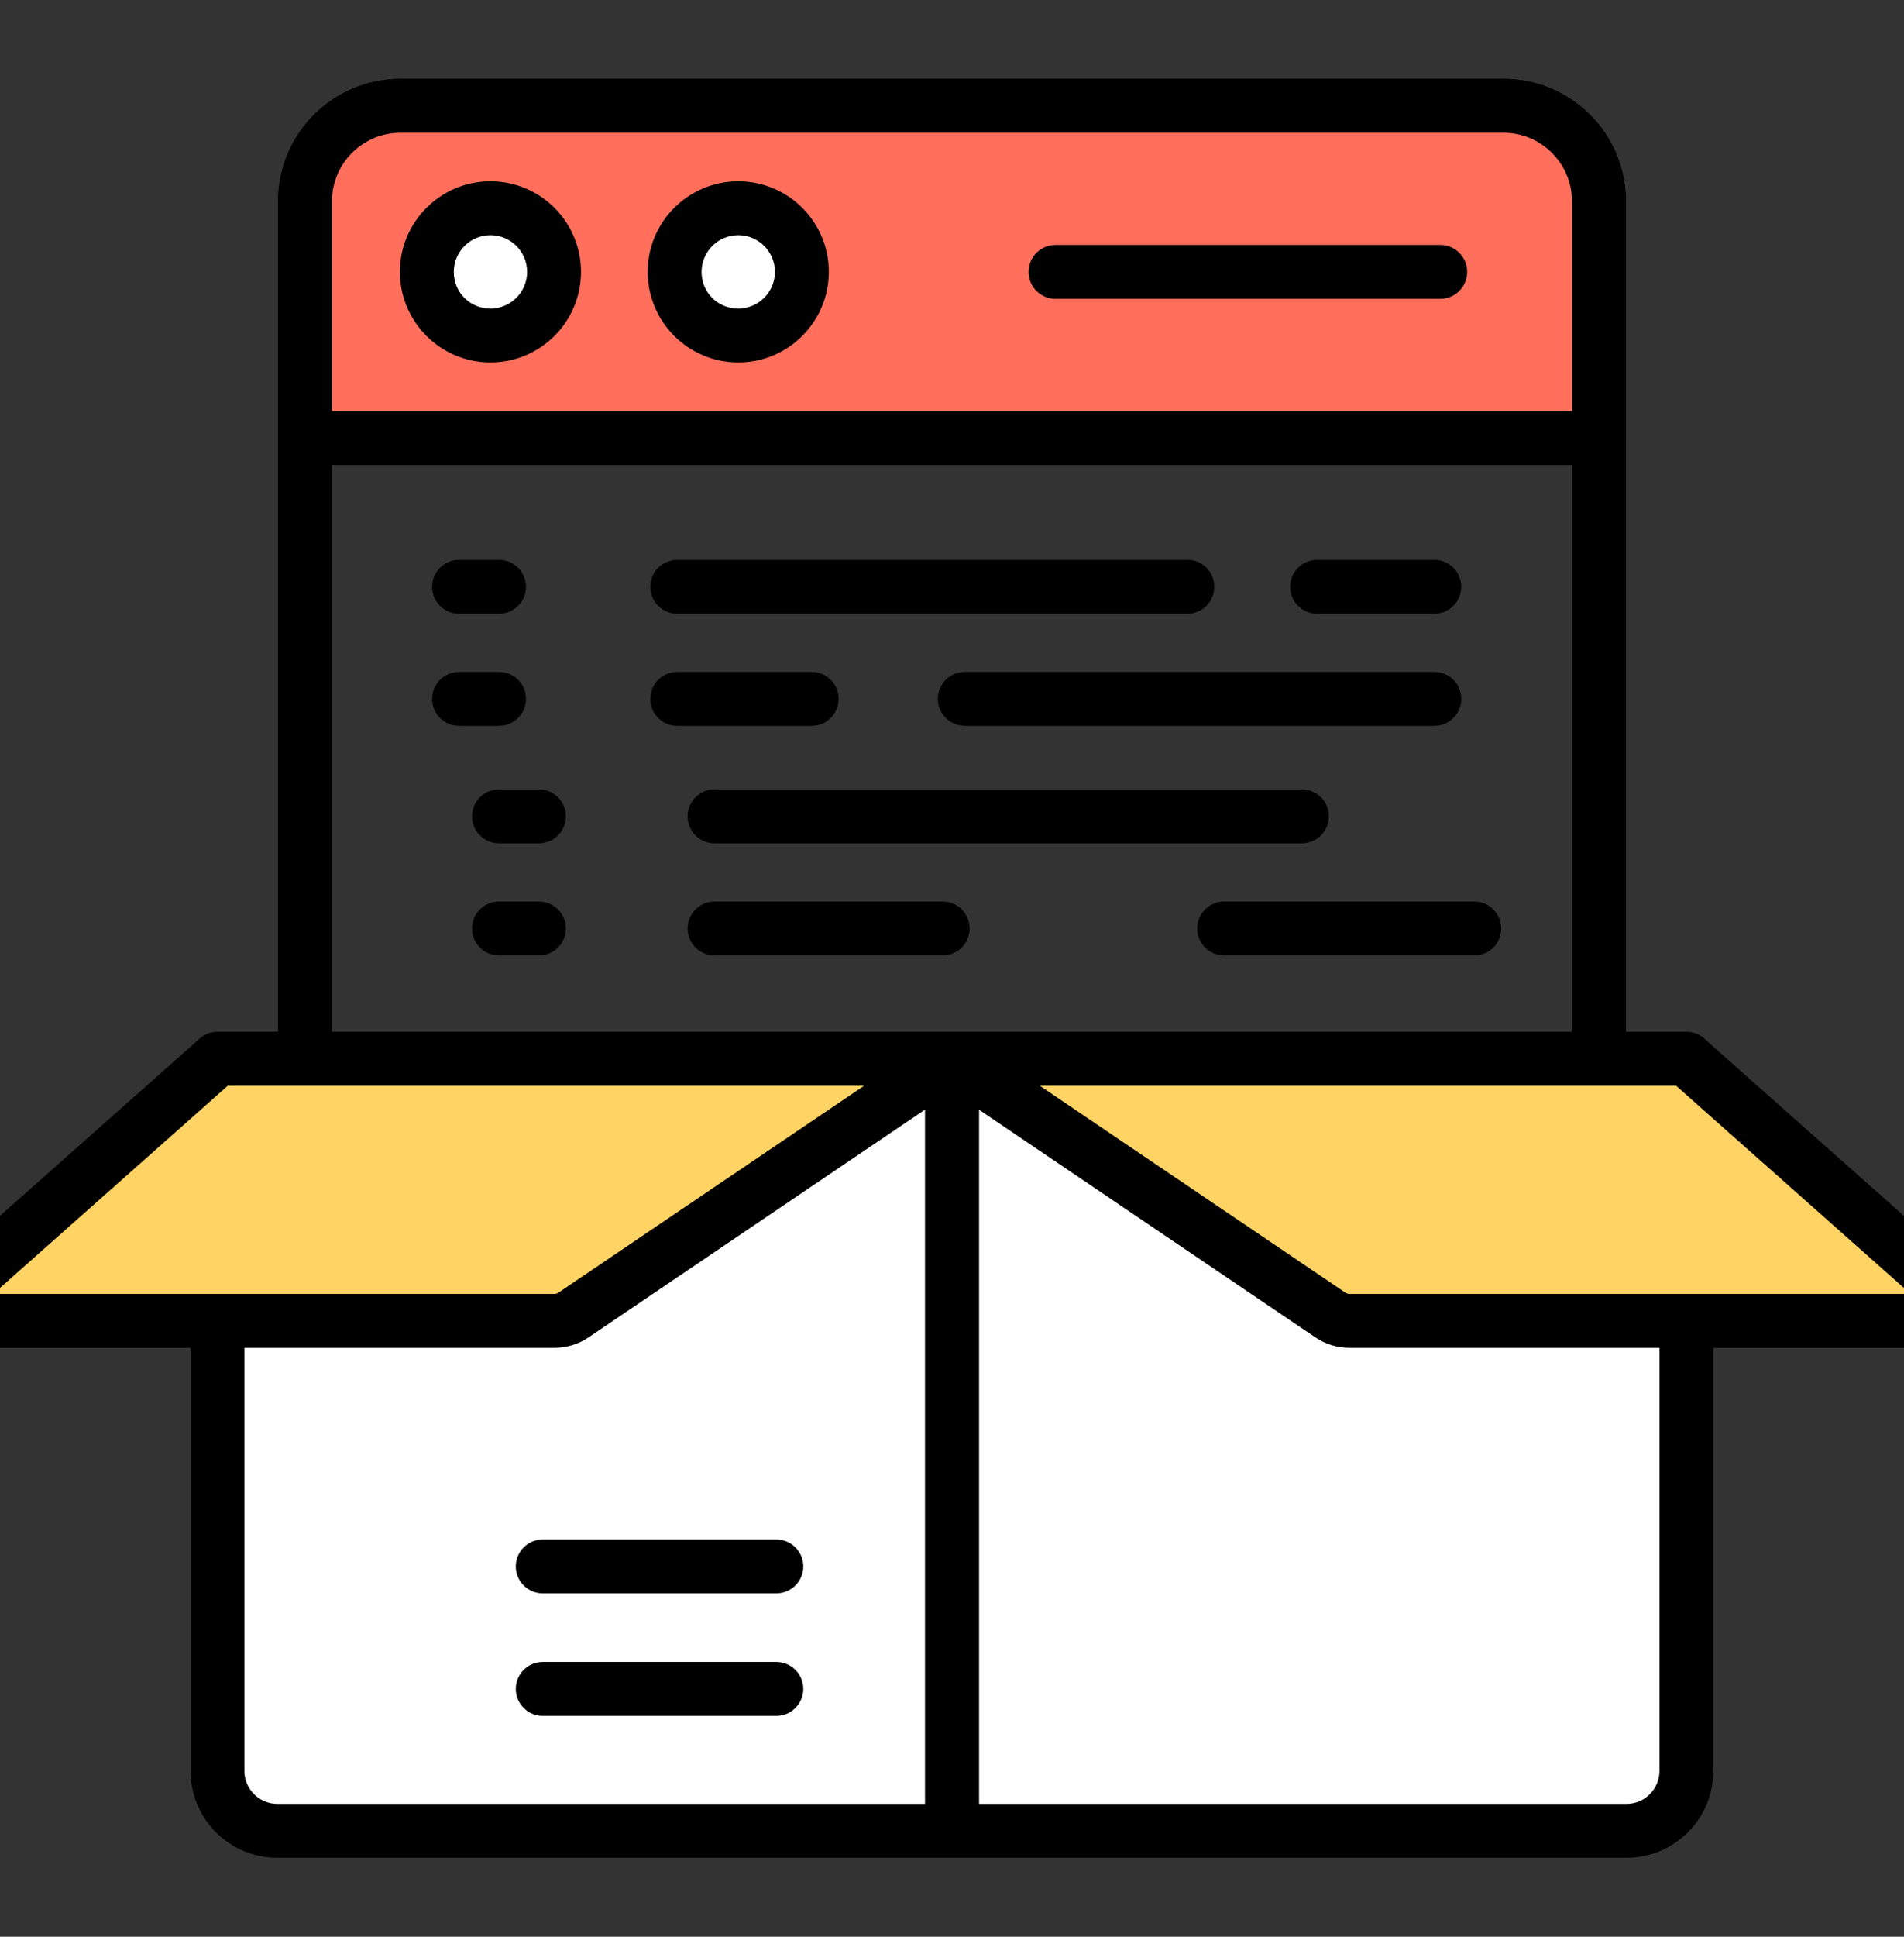
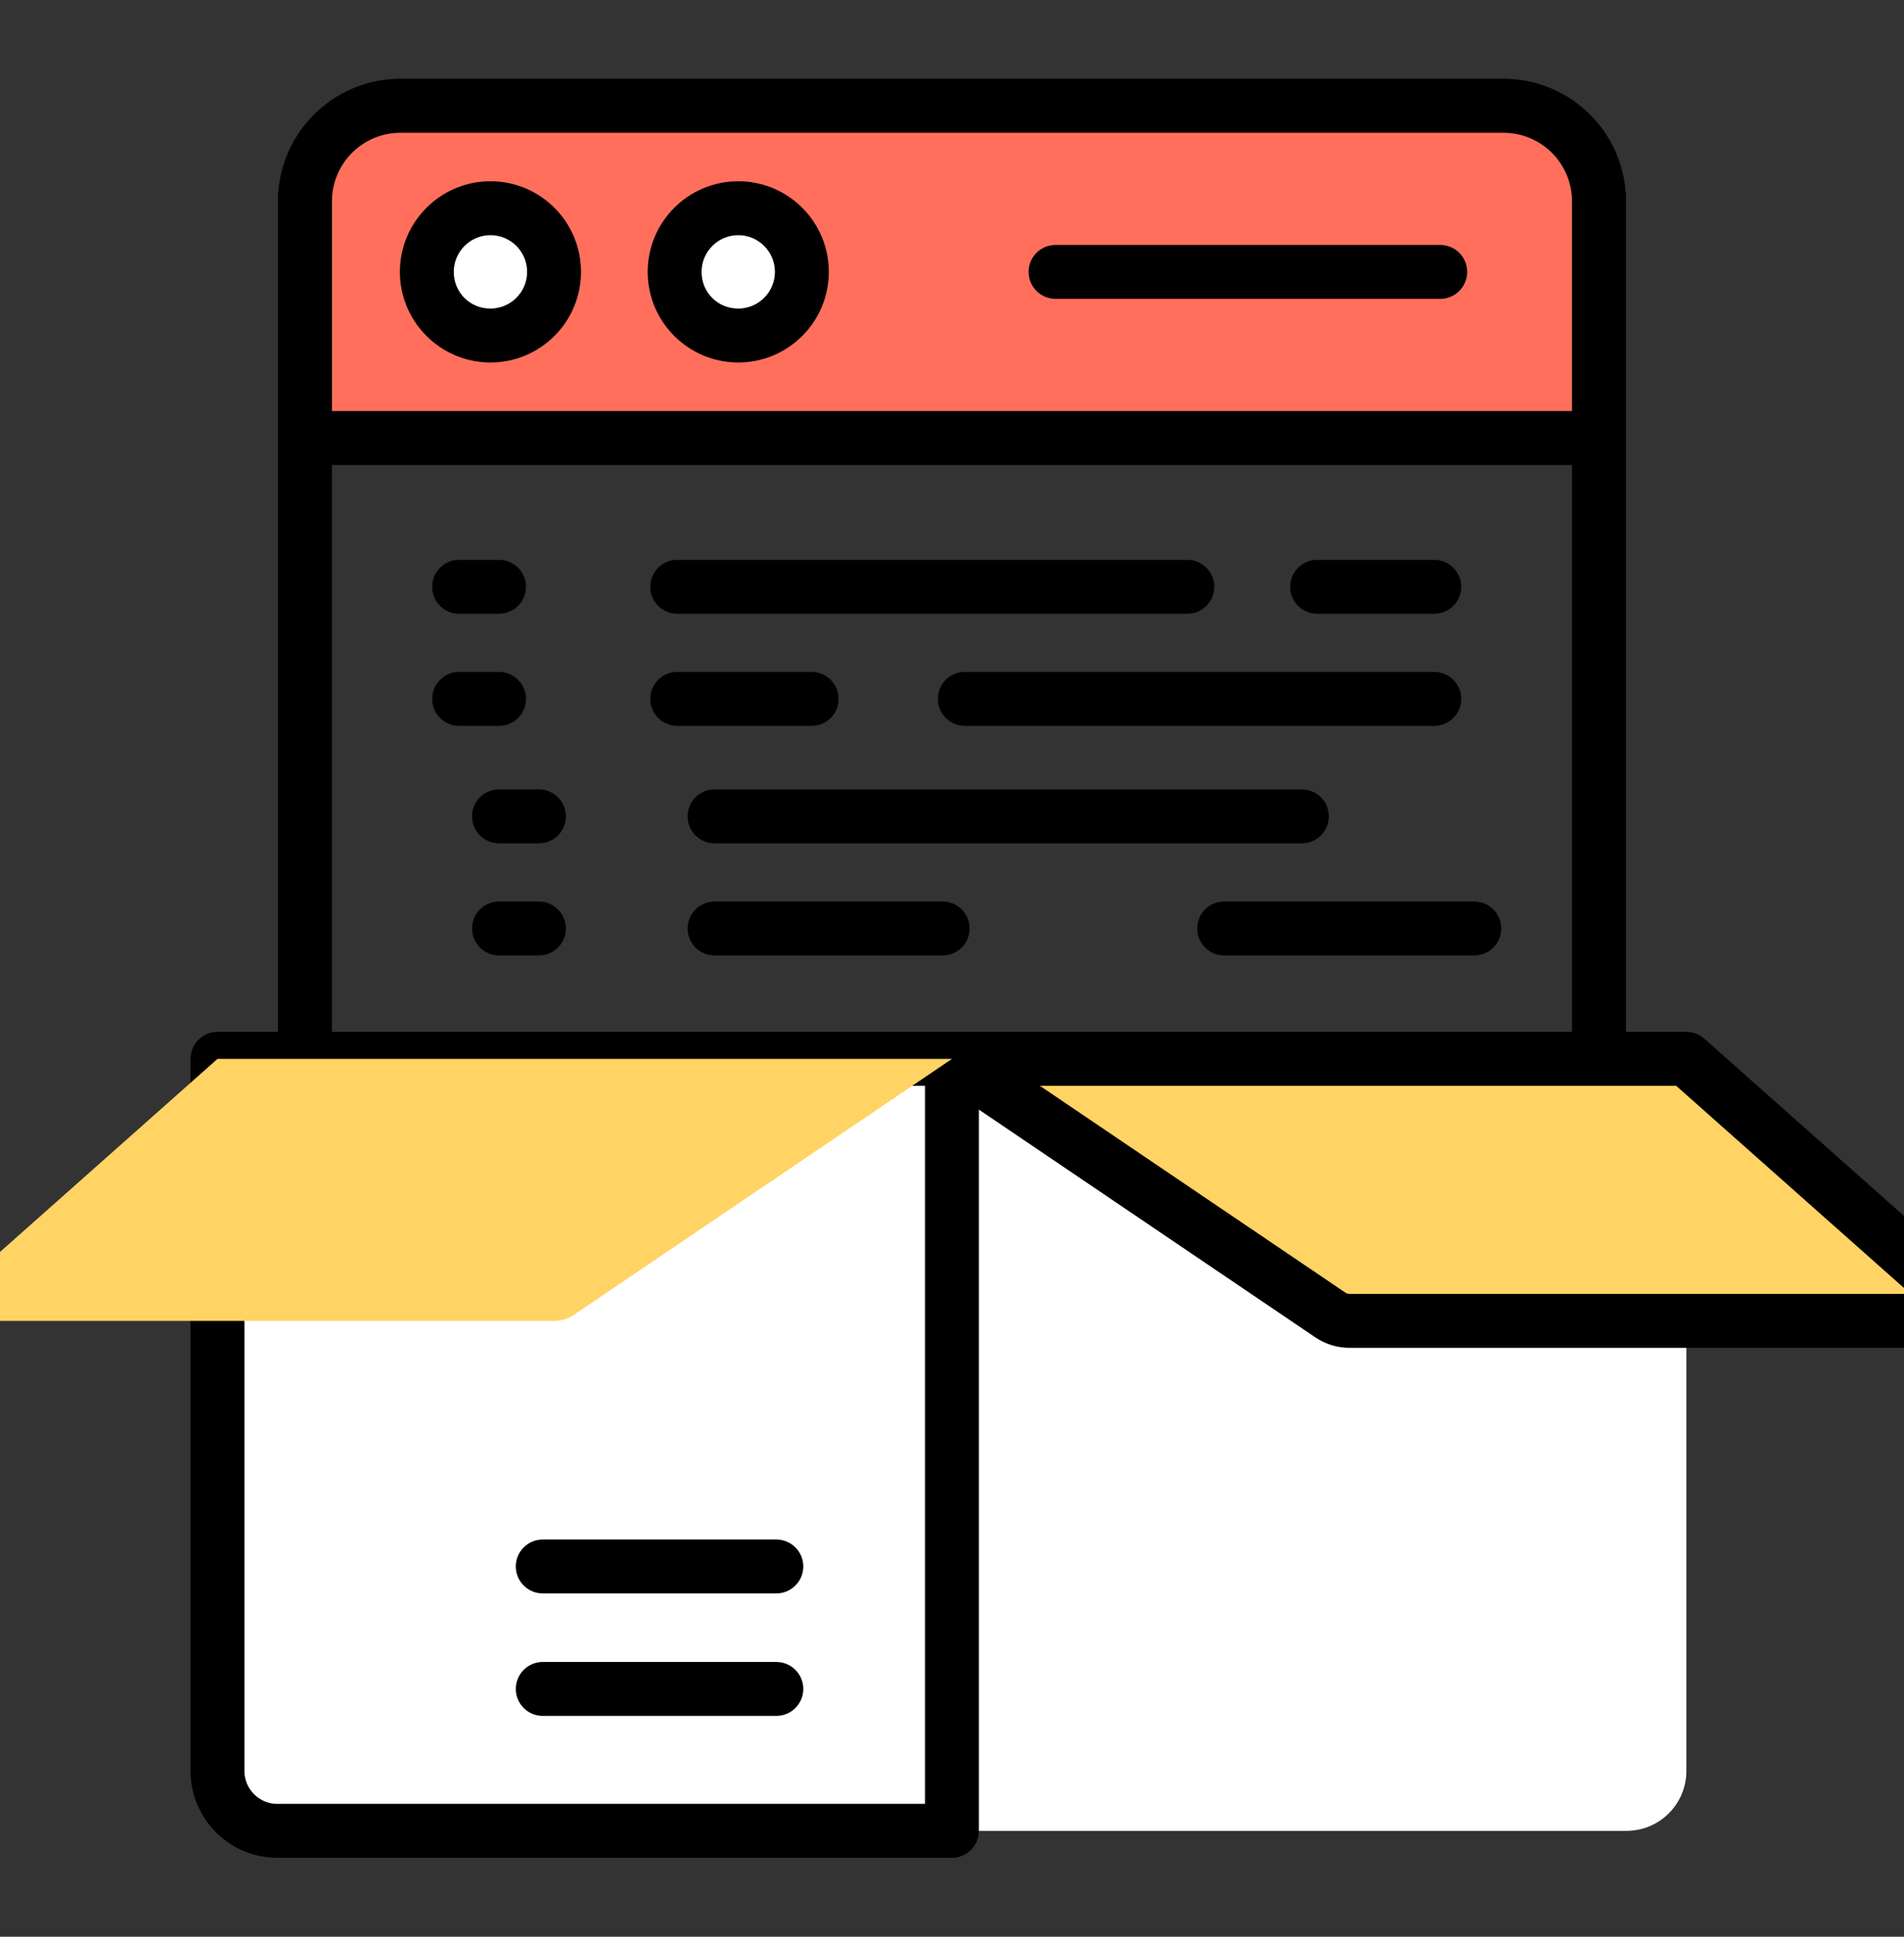
<svg xmlns="http://www.w3.org/2000/svg" width="60" height="61" viewBox="0 0 60 61" fill="none">
  <rect x="0" y="0" width="60" height="61" fill="#333333" stroke="none" />
  <g clip-path="url(#clip0_1568_14211)">
    <path d="M47.38 36.438H12.618C10.492 36.438 8.762 34.708 8.762 32.581V6.341C8.762 4.214 10.492 2.484 12.618 2.484H47.38C49.507 2.484 51.237 4.214 51.237 6.341V32.581C51.237 34.708 49.507 36.438 47.38 36.438ZM12.618 4.182C11.428 4.182 10.46 5.15 10.46 6.341V32.581C10.46 33.771 11.428 34.74 12.618 34.74H47.38C48.57 34.74 49.538 33.771 49.538 32.581V6.341C49.538 5.15 48.57 4.182 47.38 4.182H12.618Z" fill="black" />
    <path d="M50.386 13.796V6.341C50.386 4.68 49.04 3.334 47.379 3.334H12.617C10.956 3.334 9.609 4.68 9.609 6.341V13.796H50.386Z" fill="#FF6F5C" />
    <path d="M50.388 14.645H9.611C9.142 14.645 8.762 14.265 8.762 13.796V6.341C8.762 4.214 10.492 2.484 12.618 2.484H47.38C49.507 2.484 51.237 4.214 51.237 6.341V13.796C51.237 14.265 50.856 14.645 50.388 14.645ZM10.46 12.947H49.538V6.341C49.538 5.15 48.57 4.182 47.38 4.182H12.618C11.428 4.182 10.46 5.15 10.46 6.341V12.947Z" fill="black" />
    <path d="M53.142 33.35V55.779C53.142 56.82 52.297 57.665 51.255 57.665H29.996V33.35H53.142Z" fill="white" />
-     <path d="M51.257 58.513H29.997C29.529 58.513 29.148 58.133 29.148 57.664V33.349C29.148 32.88 29.529 32.5 29.997 32.5H53.143C53.612 32.5 53.992 32.88 53.992 33.349V55.778C53.992 57.286 52.765 58.513 51.257 58.513ZM30.847 56.815H51.257C51.829 56.815 52.294 56.35 52.294 55.778V34.198H30.847V56.815Z" fill="black" />
    <path d="M29.997 33.35V57.665H8.738C7.696 57.665 6.852 56.82 6.852 55.779V33.35H29.997Z" fill="white" />
    <path d="M29.999 58.513H8.739C7.231 58.513 6.004 57.286 6.004 55.778V33.349C6.004 32.88 6.384 32.5 6.853 32.5H29.999C30.467 32.5 30.848 32.88 30.848 33.349V57.664C30.848 58.133 30.467 58.513 29.999 58.513ZM7.702 34.198V55.778C7.702 56.35 8.167 56.815 8.739 56.815H29.149V34.198H7.702Z" fill="black" />
    <path d="M24.465 50.186H17.103C16.634 50.186 16.254 49.806 16.254 49.337C16.254 48.869 16.634 48.488 17.103 48.488H24.465C24.933 48.488 25.314 48.869 25.314 49.337C25.314 49.806 24.933 50.186 24.465 50.186Z" fill="black" />
    <path d="M24.465 54.044H17.103C16.634 54.044 16.254 53.663 16.254 53.195C16.254 52.726 16.634 52.346 17.103 52.346H24.465C24.933 52.346 25.314 52.726 25.314 53.195C25.314 53.663 24.933 54.044 24.465 54.044Z" fill="black" />
    <path d="M53.142 33.35L61.357 40.638C61.737 40.975 61.498 41.603 60.991 41.603H42.525C42.31 41.603 42.1 41.538 41.922 41.418L29.996 33.35H53.142Z" fill="#FFD364" />
    <path d="M60.992 42.451H42.525C42.138 42.451 41.766 42.337 41.447 42.12L29.522 34.052C29.212 33.843 29.076 33.457 29.186 33.1C29.295 32.744 29.625 32.5 29.997 32.5H53.143C53.351 32.5 53.551 32.576 53.707 32.714L61.922 40.002C62.361 40.393 62.51 40.999 62.301 41.548C62.092 42.097 61.579 42.451 60.992 42.451ZM32.768 34.198L42.399 40.715C42.437 40.74 42.481 40.753 42.525 40.753H60.21L52.82 34.198H32.768Z" fill="black" />
-     <path d="M6.855 33.35L-1.36 40.638C-1.74 40.975 -1.502 41.603 -0.994 41.603H17.472C17.687 41.603 17.897 41.538 18.075 41.418L30.001 33.35H6.855Z" fill="#FFD364" />
-     <path d="M17.47 42.451H-0.996C-1.583 42.451 -2.097 42.096 -2.306 41.547C-2.514 40.998 -2.365 40.392 -1.926 40.002L6.29 32.714C6.446 32.576 6.646 32.5 6.853 32.5H29.999C30.372 32.5 30.701 32.744 30.811 33.1C30.92 33.457 30.784 33.843 30.474 34.052L18.548 42.121C18.227 42.337 17.855 42.451 17.47 42.451ZM-0.213 40.753H17.47C17.515 40.753 17.559 40.74 17.598 40.714L27.229 34.198H7.176L-0.213 40.753Z" fill="black" />
+     <path d="M6.855 33.35L-1.36 40.638C-1.74 40.975 -1.502 41.603 -0.994 41.603H17.472C17.687 41.603 17.897 41.538 18.075 41.418L30.001 33.35Z" fill="#FFD364" />
    <path d="M17.459 8.564C17.459 9.677 16.559 10.569 15.454 10.569C14.341 10.569 13.449 9.677 13.449 8.564C13.449 7.459 14.341 6.559 15.454 6.559C16.559 6.559 17.459 7.459 17.459 8.564Z" fill="white" />
    <path d="M15.455 11.417C13.882 11.417 12.602 10.137 12.602 8.563C12.602 6.989 13.882 5.709 15.455 5.709C17.029 5.709 18.309 6.989 18.309 8.563C18.309 10.137 17.029 11.417 15.455 11.417ZM15.455 7.407C14.818 7.407 14.3 7.926 14.3 8.563C14.3 9.211 14.807 9.719 15.455 9.719C16.093 9.719 16.611 9.2 16.611 8.563C16.611 7.926 16.093 7.407 15.455 7.407Z" fill="black" />
    <path d="M25.268 8.564C25.268 9.677 24.367 10.569 23.263 10.569C22.15 10.569 21.258 9.677 21.258 8.564C21.258 7.459 22.15 6.559 23.263 6.559C24.367 6.559 25.268 7.459 25.268 8.564Z" fill="white" />
    <path d="M23.265 11.417C21.69 11.417 20.41 10.137 20.41 8.563C20.41 6.989 21.69 5.709 23.265 5.709C24.838 5.709 26.118 6.989 26.118 8.563C26.118 10.137 24.838 11.417 23.265 11.417ZM23.265 7.407C22.627 7.407 22.108 7.926 22.108 8.563C22.108 9.211 22.616 9.719 23.265 9.719C23.901 9.719 24.42 9.2 24.42 8.563C24.42 7.926 23.901 7.407 23.265 7.407Z" fill="black" />
    <path d="M45.385 9.413H33.263C32.794 9.413 32.414 9.033 32.414 8.564C32.414 8.095 32.794 7.715 33.263 7.715H45.385C45.854 7.715 46.234 8.095 46.234 8.564C46.234 9.033 45.854 9.413 45.385 9.413Z" fill="black" />
    <path d="M15.726 19.331H14.466C13.998 19.331 13.617 18.951 13.617 18.482C13.617 18.013 13.998 17.633 14.466 17.633H15.726C16.194 17.633 16.575 18.013 16.575 18.482C16.575 18.951 16.194 19.331 15.726 19.331Z" fill="black" />
    <path d="M45.198 19.331H41.505C41.037 19.331 40.656 18.951 40.656 18.482C40.656 18.013 41.037 17.633 41.505 17.633H45.198C45.667 17.633 46.047 18.013 46.047 18.482C46.047 18.951 45.667 19.331 45.198 19.331Z" fill="black" />
    <path d="M37.418 19.331H21.341C20.872 19.331 20.492 18.951 20.492 18.482C20.492 18.013 20.872 17.633 21.341 17.633H37.418C37.887 17.633 38.267 18.013 38.267 18.482C38.267 18.951 37.887 19.331 37.418 19.331Z" fill="black" />
    <path d="M15.726 22.862H14.466C13.998 22.862 13.617 22.482 13.617 22.013C13.617 21.544 13.998 21.164 14.466 21.164H15.726C16.194 21.164 16.575 21.544 16.575 22.013C16.575 22.482 16.194 22.862 15.726 22.862Z" fill="black" />
    <path d="M45.199 22.862H30.404C29.935 22.862 29.555 22.482 29.555 22.013C29.555 21.544 29.935 21.164 30.404 21.164H45.199C45.668 21.164 46.048 21.544 46.048 22.013C46.048 22.482 45.668 22.862 45.199 22.862Z" fill="black" />
    <path d="M25.578 22.862H21.341C20.872 22.862 20.492 22.482 20.492 22.013C20.492 21.544 20.872 21.164 21.341 21.164H25.578C26.046 21.164 26.427 21.544 26.427 22.013C26.427 22.482 26.046 22.862 25.578 22.862Z" fill="black" />
    <path d="M16.983 26.561H15.724C15.255 26.561 14.875 26.181 14.875 25.712C14.875 25.244 15.255 24.863 15.724 24.863H16.983C17.452 24.863 17.832 25.244 17.832 25.712C17.832 26.181 17.452 26.561 16.983 26.561Z" fill="black" />
    <path d="M41.026 26.561H22.517C22.048 26.561 21.668 26.181 21.668 25.712C21.668 25.244 22.048 24.863 22.517 24.863H41.026C41.495 24.863 41.875 25.244 41.875 25.712C41.875 26.181 41.495 26.561 41.026 26.561Z" fill="black" />
    <path d="M16.983 30.093H15.724C15.255 30.093 14.875 29.712 14.875 29.244C14.875 28.775 15.255 28.395 15.724 28.395H16.983C17.452 28.395 17.832 28.775 17.832 29.244C17.832 29.712 17.452 30.093 16.983 30.093Z" fill="black" />
    <path d="M46.458 30.093H38.576C38.107 30.093 37.727 29.712 37.727 29.244C37.727 28.775 38.107 28.395 38.576 28.395H46.458C46.927 28.395 47.307 28.775 47.307 29.244C47.307 29.712 46.927 30.093 46.458 30.093Z" fill="black" />
    <path d="M29.706 30.093H22.517C22.048 30.093 21.668 29.712 21.668 29.244C21.668 28.775 22.048 28.395 22.517 28.395H29.706C30.175 28.395 30.555 28.775 30.555 29.244C30.555 29.712 30.175 30.093 29.706 30.093Z" fill="black" />
  </g>
  <defs>
    <clipPath id="clip0_1568_14211">
      <rect width="60" height="60" fill="white" transform="translate(0 0.5)" />
    </clipPath>
  </defs>
</svg>